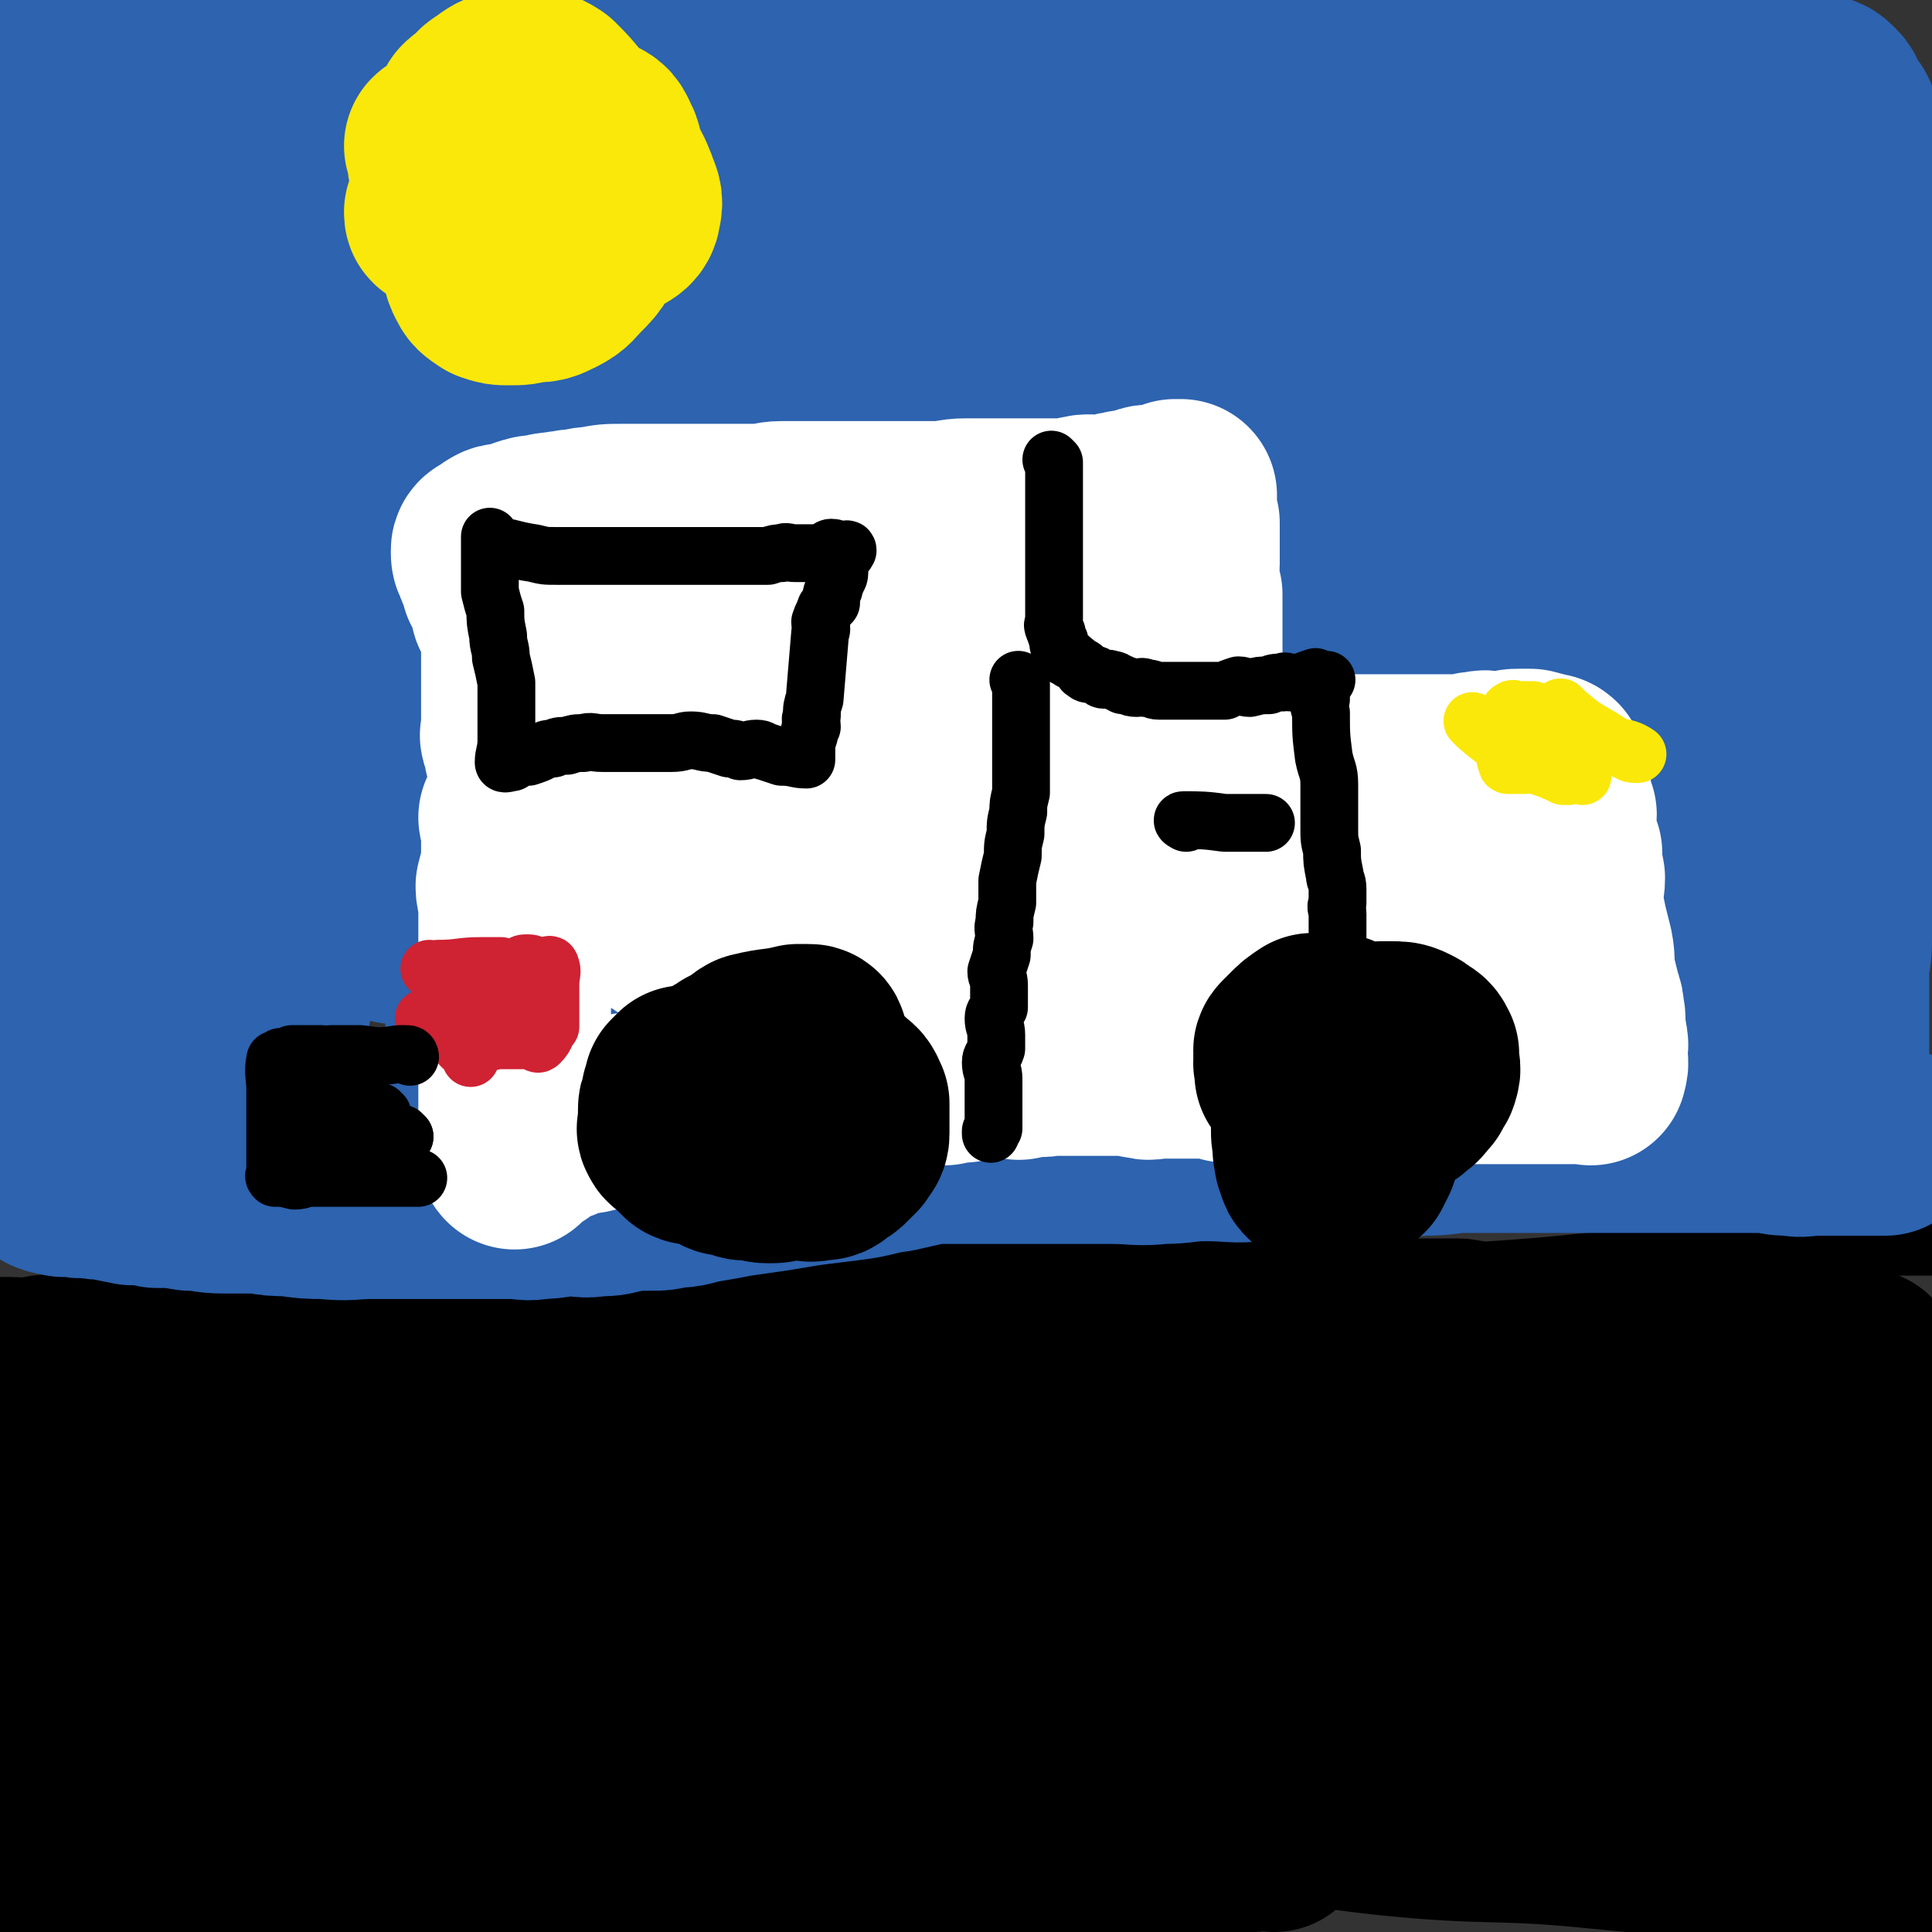
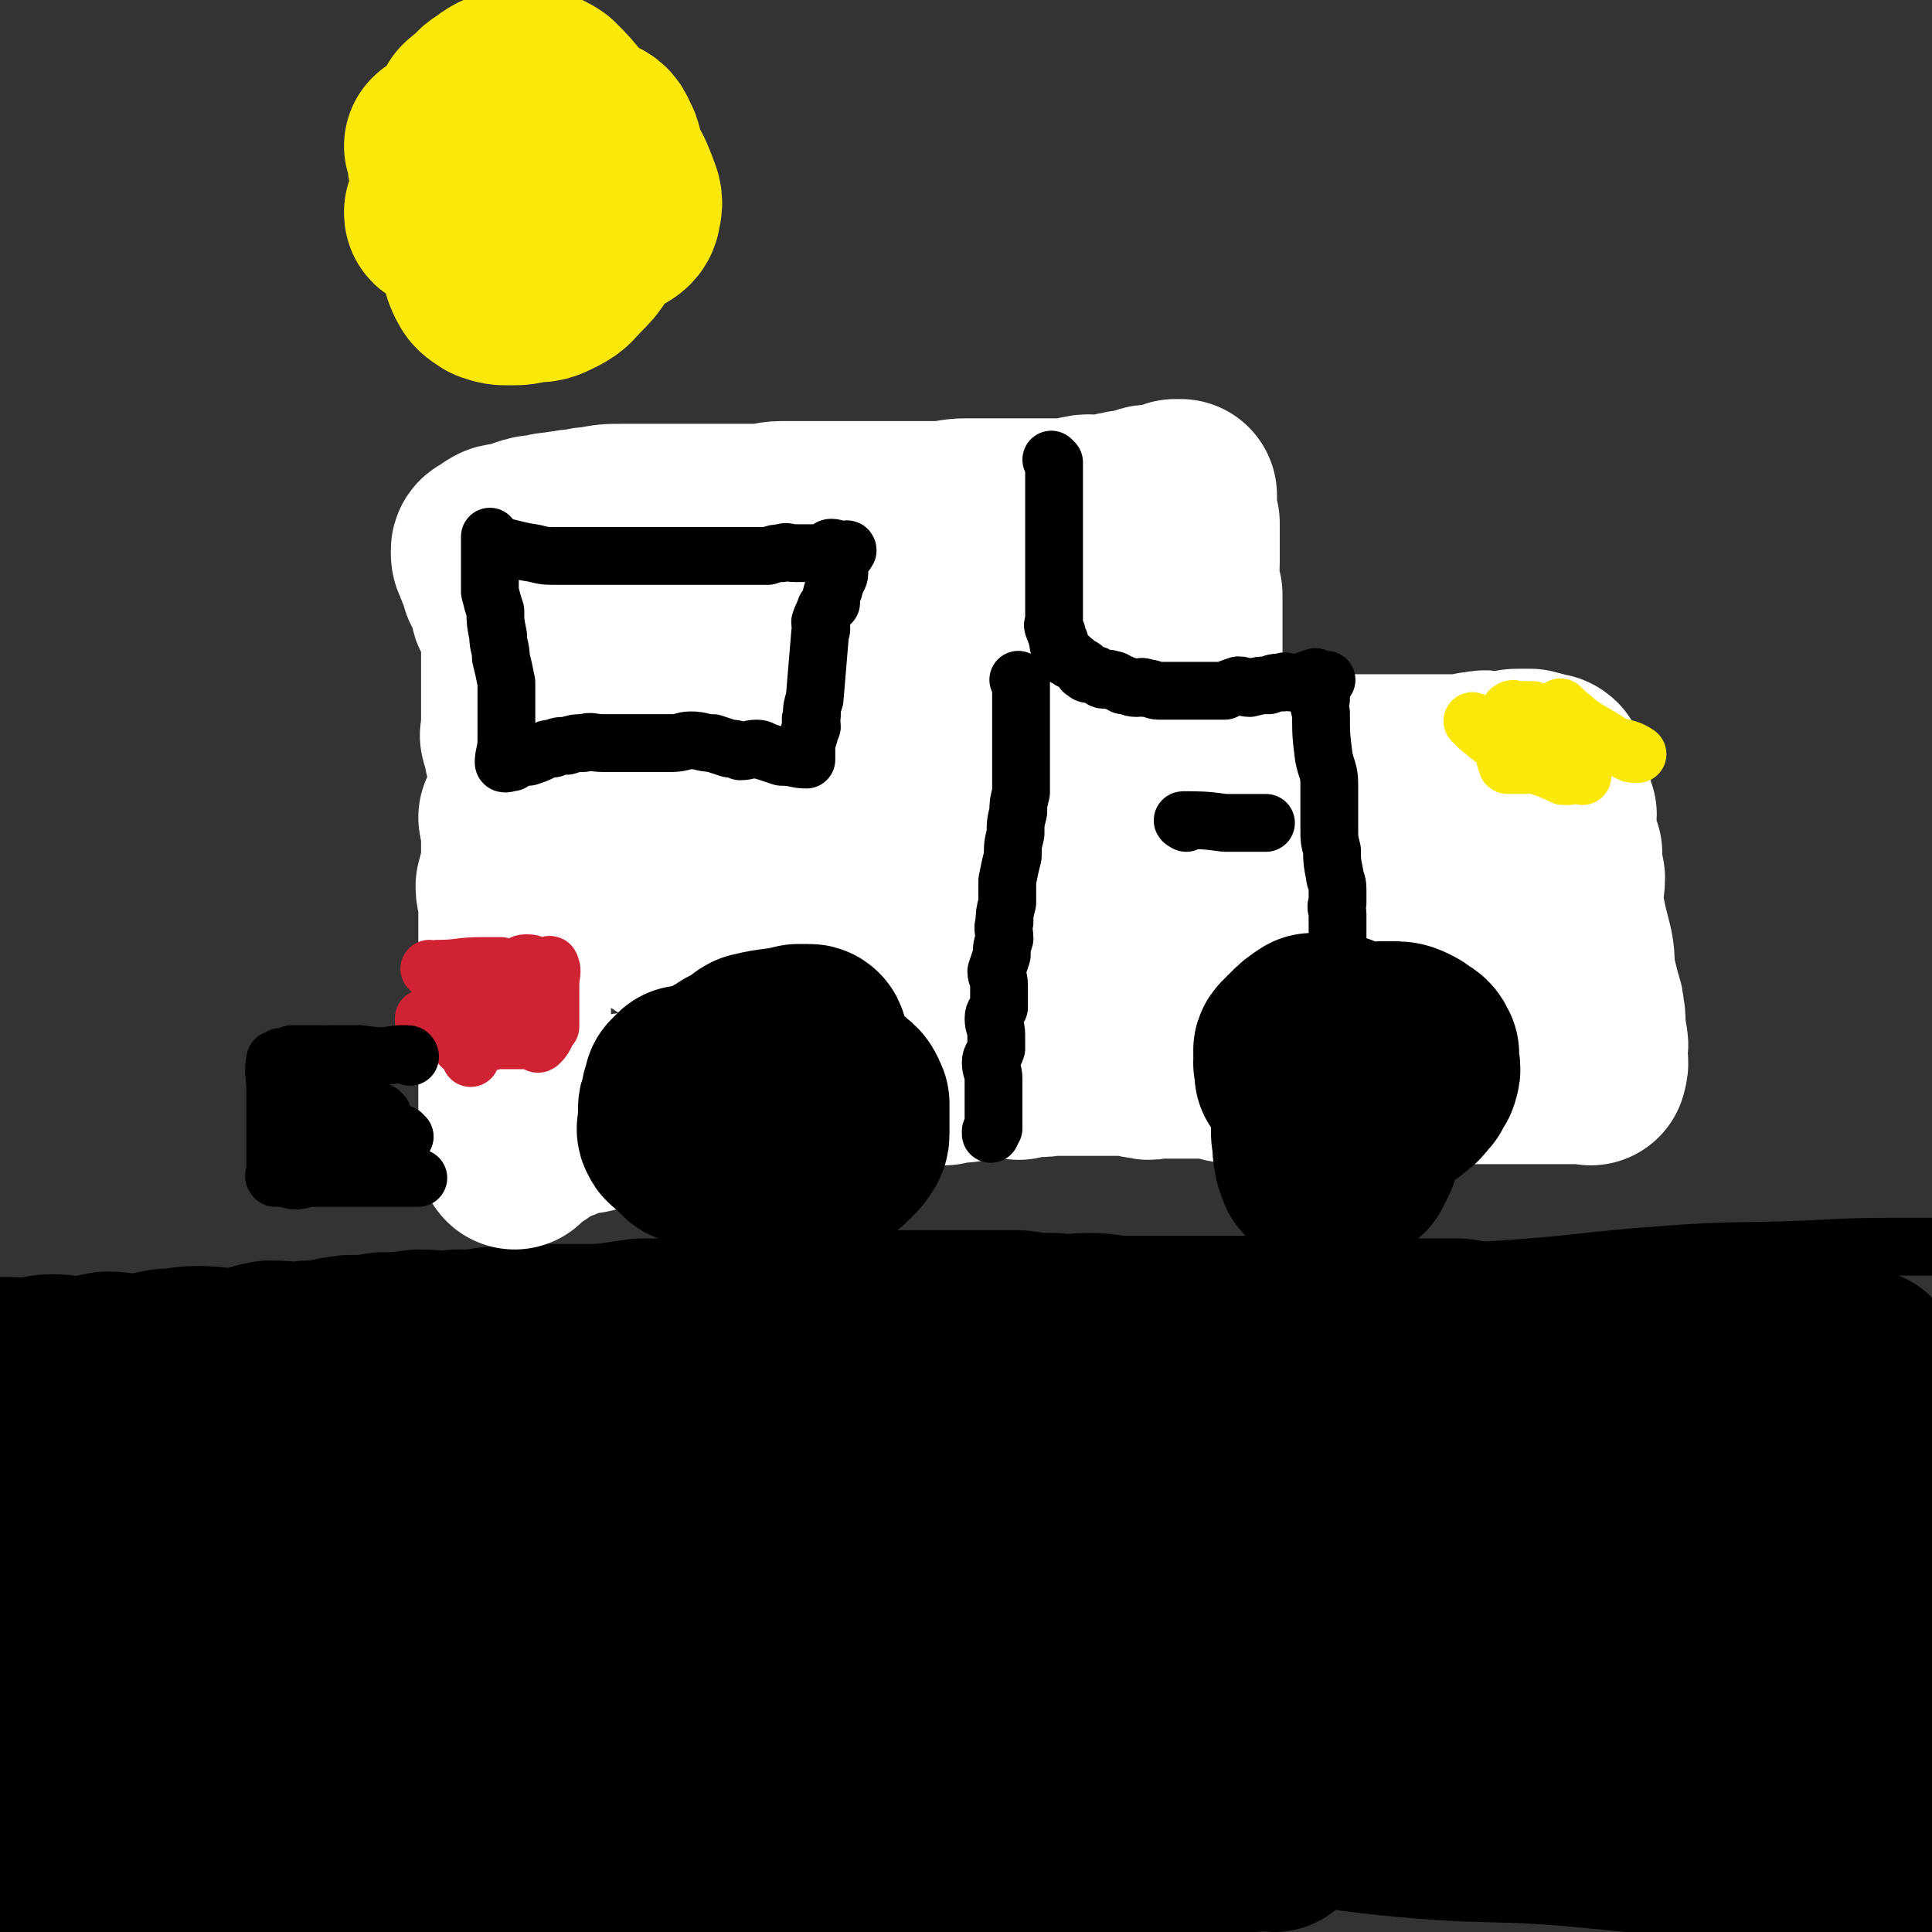
<svg xmlns="http://www.w3.org/2000/svg" viewBox="0 0 702 702" version="1.1">
  <rect x="0" y="0" width="702" height="702" fill="#333333" stroke="none" />
  <g fill="none" stroke="#000000" stroke-width="21" stroke-linecap="round" stroke-linejoin="round">
    <path d="M9,499c0,0 -1,-1 -1,-1 1,0 2,0 4,0 13,2 13,3 25,4 11,1 11,0 21,0 23,0 23,1 46,0 23,-1 23,-1 46,-3 31,-3 31,-3 62,-6 33,-3 33,-3 67,-7 35,-4 34,-4 69,-8 33,-4 33,-3 66,-6 38,-4 38,-4 77,-7 29,-2 29,-2 58,-4 28,-2 27,-3 55,-5 26,-2 26,-1 52,-2 19,-1 19,-1 39,-1 21,0 21,0 42,0 16,1 16,0 33,1 14,1 14,2 28,4 14,2 14,1 28,3 22,2 30,3 43,4 " />
  </g>
  <g fill="none" stroke="#000000" stroke-width="70" stroke-linecap="round" stroke-linejoin="round">
    <path d="M26,521c0,0 0,-1 -1,-1 0,-1 0,-1 0,-1 0,0 0,0 0,0 2,-1 2,-2 4,-4 3,-1 3,-1 6,-1 3,-1 3,-1 6,-1 4,0 4,0 7,0 6,0 6,0 11,0 5,0 5,0 11,0 7,0 7,0 14,0 9,0 9,0 17,0 9,1 9,1 17,1 10,1 10,0 20,0 12,0 12,0 24,0 9,0 9,0 19,0 11,0 11,0 22,0 12,0 12,0 24,0 12,0 12,0 23,0 11,0 11,0 22,0 15,0 15,0 29,0 13,0 13,0 26,0 12,0 12,0 24,0 14,0 14,0 28,0 13,0 13,0 26,0 13,0 13,0 25,0 10,0 10,0 20,0 10,0 10,0 20,0 9,0 9,0 18,0 9,0 9,0 18,0 8,0 8,0 17,0 7,0 7,0 13,0 9,0 9,0 17,0 6,0 6,0 12,0 7,0 7,0 14,0 6,0 6,0 11,0 7,0 7,0 13,0 6,0 6,0 13,0 5,0 5,0 11,0 5,0 5,0 10,0 4,0 4,0 8,0 4,0 5,0 9,0 2,0 2,1 5,1 3,1 3,1 7,1 2,1 2,1 4,2 3,0 3,-1 7,-1 1,0 2,0 3,0 2,1 2,1 4,1 1,1 2,0 3,0 1,0 1,0 1,0 1,0 2,0 2,0 -3,0 -5,0 -10,-1 -4,0 -4,0 -9,-1 -7,0 -7,0 -15,-1 -14,-1 -13,-1 -27,-2 -25,-1 -25,-1 -49,-2 -23,-1 -23,-2 -46,-2 -22,0 -22,0 -43,0 -25,0 -25,0 -50,-1 -15,0 -15,0 -30,0 -12,0 -12,0 -24,0 -10,0 -10,1 -19,1 -4,1 -4,1 -8,1 -1,0 -3,0 -3,0 0,1 1,1 3,1 11,1 11,1 23,1 20,1 20,1 40,1 26,1 26,0 52,0 24,0 24,0 47,0 21,0 21,0 42,0 19,0 19,0 39,0 12,0 12,1 25,0 10,0 10,0 19,-1 8,-1 8,-1 15,-1 4,0 5,0 8,-1 0,0 1,-1 0,-1 -5,-2 -5,-2 -10,-3 -6,-2 -6,-2 -12,-2 -6,-1 -6,0 -13,-1 -10,-1 -10,-2 -20,-3 -19,-2 -19,-2 -38,-4 -25,-1 -25,-1 -50,-1 -25,0 -25,0 -50,0 -30,1 -30,1 -60,3 -26,1 -26,2 -51,4 -22,2 -22,3 -43,5 -19,3 -19,2 -37,6 -12,2 -12,2 -24,6 -6,1 -6,1 -12,4 -3,1 -3,1 -5,2 0,1 1,0 1,0 12,1 12,2 25,3 28,0 28,0 57,-1 39,0 39,0 77,-1 37,-1 37,-2 75,-3 36,0 36,-1 73,-1 32,0 32,0 63,0 17,0 17,-1 33,0 7,1 7,2 14,4 2,0 3,1 2,2 -2,1 -4,0 -9,0 -13,1 -13,1 -26,1 -26,1 -26,1 -52,1 -33,1 -33,0 -67,0 -39,0 -39,-1 -78,0 -44,1 -44,1 -88,4 -44,2 -44,3 -88,6 -41,3 -41,3 -83,6 -38,2 -38,1 -75,3 -24,1 -24,1 -48,3 -20,1 -20,2 -39,3 -11,0 -11,-1 -22,0 -3,0 -8,2 -6,2 3,-1 8,-2 16,-2 33,-1 33,0 65,0 47,1 47,0 94,3 52,2 52,3 104,6 57,4 57,5 114,8 40,2 40,1 81,3 33,1 33,1 66,3 20,0 20,0 40,0 4,0 5,1 7,1 1,0 -1,0 -2,0 -11,0 -11,0 -21,0 -28,0 -28,0 -56,0 -41,0 -41,0 -82,0 -56,0 -56,0 -111,1 -44,1 -44,2 -88,4 -37,2 -37,1 -74,3 -30,1 -30,1 -61,3 -16,1 -16,1 -33,2 -7,0 -7,-1 -15,-1 -2,0 -4,0 -4,0 1,0 3,0 5,0 17,-1 17,-3 35,-4 41,-1 41,-1 82,-1 50,-1 50,-1 101,0 50,2 50,3 100,6 46,4 46,5 92,9 37,3 37,3 74,7 22,2 22,2 43,5 6,1 9,2 12,3 1,1 -1,1 -3,1 -8,2 -8,3 -16,4 -22,2 -23,2 -45,3 -41,1 -41,-1 -81,0 -46,1 -46,1 -93,3 -42,1 -42,2 -84,4 -39,2 -39,2 -77,3 -26,0 -26,0 -52,0 -18,0 -18,0 -36,0 -9,0 -9,0 -18,0 -2,0 -5,-1 -4,-1 5,-2 8,-2 16,-2 23,-2 23,-2 46,-2 32,-1 32,-1 64,0 44,2 44,2 87,7 40,4 39,6 79,12 27,4 27,3 55,8 18,3 18,4 36,7 9,2 9,1 19,3 1,0 2,0 2,1 0,0 -2,-1 -3,-1 -2,0 -2,1 -5,1 -18,1 -18,1 -36,1 -38,0 -38,0 -76,0 -52,0 -52,0 -104,1 -32,1 -32,1 -64,1 -30,1 -30,2 -59,2 -23,1 -23,-1 -45,0 -12,0 -12,1 -23,1 -5,1 -5,0 -10,0 -2,0 -2,0 -4,0 0,0 1,0 1,0 0,0 0,0 1,0 23,0 23,-1 46,0 25,1 25,0 50,3 29,2 29,3 58,7 25,3 25,4 50,8 20,3 20,3 40,6 14,2 14,3 28,5 4,1 4,1 7,1 0,0 1,0 1,0 -2,0 -2,0 -4,0 -12,0 -12,0 -23,0 -20,0 -20,0 -39,0 -27,0 -27,0 -54,0 -25,0 -25,-1 -50,-1 -24,-1 -24,-1 -48,-1 -16,-1 -16,-1 -32,-2 -9,-1 -9,-2 -18,-4 -7,-1 -7,0 -14,-1 -3,-1 -3,-1 -5,-1 -2,-1 -2,-1 -4,-1 0,0 -1,0 0,0 4,-1 4,-1 9,-1 14,-3 14,-3 28,-5 22,-3 22,-2 45,-4 20,-1 20,-2 40,-2 14,-1 14,-1 29,-1 9,0 9,-1 19,-1 4,0 4,0 7,0 1,0 0,0 -1,0 -3,0 -3,0 -7,0 -11,0 -11,-1 -21,-1 -17,-1 -17,0 -34,-1 -24,-2 -24,-2 -47,-4 -23,-2 -23,-1 -46,-4 -17,-2 -17,-3 -35,-5 -11,-2 -11,-2 -22,-4 -7,-1 -7,-1 -15,-2 -2,-1 -2,-2 -4,-2 -2,-1 -4,0 -4,0 0,0 2,-1 4,-1 9,-3 9,-4 18,-6 21,-4 21,-4 42,-7 25,-3 25,-4 49,-6 26,-3 26,-3 52,-4 27,-1 27,-1 54,-1 22,-1 22,0 44,-1 14,0 14,-1 29,-2 8,-1 8,-1 17,-1 1,0 3,0 3,0 0,0 -1,0 -3,0 -3,0 -3,0 -7,0 -19,-1 -19,-1 -37,-2 -28,-2 -28,-3 -55,-5 -28,-2 -28,-2 -55,-4 -24,-2 -24,-2 -48,-4 -21,-1 -21,0 -42,-1 -16,0 -16,-1 -32,-1 -10,0 -10,0 -19,0 -5,0 -5,0 -11,0 0,0 0,0 0,0 10,1 10,1 21,2 32,1 32,1 64,2 40,1 40,0 79,1 48,2 48,2 96,4 46,1 46,1 92,3 44,1 44,2 88,4 36,1 36,1 72,2 29,1 29,1 59,3 16,0 16,1 32,1 9,1 9,0 18,0 2,0 3,1 4,1 0,0 0,0 -1,0 -4,1 -4,2 -8,3 -8,1 -8,2 -17,3 -14,1 -15,1 -30,2 -20,0 -20,-1 -40,-1 -21,0 -21,-1 -43,0 -19,1 -19,1 -38,3 -15,1 -15,1 -29,1 -9,1 -9,1 -17,1 -5,0 -5,1 -9,1 0,0 -1,-1 -1,-1 0,0 1,0 1,0 2,0 2,0 3,0 33,3 33,2 66,6 37,4 36,7 73,11 39,4 39,1 78,5 43,4 43,5 85,10 13,2 18,3 26,4 " />
    <path d="M659,590c0,0 -1,-1 -1,-1 1,-1 2,-1 3,0 5,5 4,6 9,12 4,6 4,6 8,12 6,7 6,7 11,14 3,5 2,5 6,9 3,4 4,3 7,6 2,2 2,2 3,3 1,2 2,4 2,3 -1,0 -2,-3 -4,-5 -3,-3 -4,-2 -7,-5 -3,-4 -2,-5 -6,-9 -3,-3 -3,-2 -6,-5 -4,-3 -4,-3 -7,-6 -5,-5 -5,-5 -9,-10 -3,-3 -2,-3 -5,-6 -2,-3 -3,-3 -6,-6 -2,-2 -2,-2 -4,-5 -1,0 -1,-1 -1,-1 0,0 1,0 1,0 0,1 -1,1 -1,1 0,6 0,6 0,12 0,4 0,4 0,9 0,4 0,4 0,9 1,4 2,4 2,8 0,2 0,2 -1,4 0,1 1,2 0,2 -1,1 -3,1 -5,-1 -5,-4 -5,-5 -9,-10 -6,-8 -6,-7 -11,-16 -5,-8 -4,-9 -8,-18 -4,-8 -4,-8 -7,-16 -4,-9 -3,-9 -7,-18 -1,-5 -2,-5 -3,-11 -1,-3 0,-4 0,-6 1,0 0,1 0,2 4,5 5,4 8,9 4,8 4,8 7,17 3,11 2,12 6,23 4,11 5,11 9,22 4,9 4,10 8,19 4,6 4,6 7,12 3,4 4,4 7,8 1,1 1,1 2,1 0,1 -1,0 -1,0 1,0 1,1 2,0 2,-4 2,-4 3,-9 2,-6 2,-6 3,-13 1,-10 1,-10 2,-20 1,-11 1,-11 2,-22 1,-13 0,-13 1,-26 1,-12 1,-12 2,-25 1,-11 0,-11 2,-22 1,-5 2,-5 3,-11 1,-3 -1,-3 -1,-5 1,-2 1,-3 2,-3 1,1 0,2 1,4 2,9 3,8 4,17 2,11 2,11 3,22 1,11 1,11 2,23 1,10 1,10 2,19 1,8 1,8 2,15 1,9 0,9 1,18 0,4 0,4 0,9 1,3 0,3 0,6 0,0 0,1 0,1 0,0 0,-1 0,-1 0,-4 0,-4 0,-7 0,-5 1,-5 0,-10 0,-6 0,-6 -1,-12 0,-5 0,-5 -1,-10 0,-5 -1,-5 -2,-10 -1,-6 0,-6 -1,-12 0,-4 -1,-4 -2,-8 0,-5 0,-5 -1,-9 0,-4 -1,-3 -2,-7 -1,-3 0,-3 -1,-7 0,-2 0,-2 -1,-4 -1,-8 -1,-8 -2,-16 0,-1 -1,-1 -1,-2 -1,-2 -1,-2 -1,-3 0,-2 0,-2 -1,-4 0,0 0,0 0,-1 0,-1 0,-1 0,-2 1,-1 1,-1 1,-2 0,0 0,0 -1,-1 0,0 0,0 -1,-1 0,0 0,0 -1,-1 0,-1 0,-1 -1,-2 -1,-1 -2,0 -3,-1 -1,0 -1,-1 -2,-2 -2,-1 -2,0 -4,-1 -3,0 -3,0 -6,-1 -2,0 -2,-1 -5,-2 -2,0 -2,0 -4,0 -3,0 -3,0 -6,0 -4,0 -4,0 -8,0 -5,0 -5,0 -9,0 -5,0 -5,0 -11,0 -5,0 -5,0 -9,0 -5,0 -5,1 -9,0 -5,0 -5,0 -10,-1 -5,0 -5,1 -11,0 -5,0 -5,0 -10,-1 -6,0 -6,0 -12,-1 -5,0 -5,0 -11,-1 -6,-1 -6,-1 -12,-2 -6,0 -6,0 -11,0 -7,0 -7,0 -13,0 -6,0 -6,0 -12,0 -7,0 -7,1 -14,0 -5,0 -5,0 -11,-1 -6,0 -6,0 -12,0 -6,0 -6,0 -12,0 -7,0 -7,0 -13,0 -6,0 -6,0 -12,0 -5,0 -5,0 -11,0 -7,0 -7,-1 -13,-1 -7,0 -7,1 -13,0 -6,0 -6,0 -13,-1 -6,0 -6,0 -12,0 -6,0 -6,0 -13,0 -7,0 -7,0 -13,0 -8,0 -8,0 -15,0 -6,0 -6,0 -12,0 -8,0 -8,0 -16,0 -7,0 -7,0 -15,0 -6,1 -6,1 -12,1 -7,1 -7,1 -14,1 -7,1 -7,1 -15,1 -7,1 -7,1 -14,2 -6,0 -6,0 -12,0 -8,0 -8,0 -16,0 -6,1 -6,1 -12,1 -7,1 -6,1 -13,1 -7,1 -7,0 -14,0 -7,1 -7,1 -13,1 -6,1 -6,1 -12,1 -8,1 -8,2 -15,2 -7,1 -7,0 -14,0 -6,1 -6,2 -12,3 -7,0 -7,-1 -14,-1 -6,0 -6,1 -12,1 -5,1 -5,1 -11,2 -5,0 -5,-1 -10,-1 -5,1 -5,1 -10,2 -5,0 -5,-1 -10,-1 -4,0 -4,1 -8,1 -4,1 -4,0 -7,0 -4,0 -4,0 -8,0 -5,1 -4,1 -9,1 -5,1 -5,1 -10,1 -6,1 -6,1 -12,1 -7,1 -7,2 -14,3 -10,1 -11,0 -21,2 -22,4 -22,6 -45,10 -18,4 -18,2 -36,6 -23,5 -31,8 -46,12 " />
  </g>
  <g fill="none" stroke="#2D63AF" stroke-width="70" stroke-linecap="round" stroke-linejoin="round">
-     <path d="M49,380c0,0 -1,-1 -1,-1 0,0 1,1 1,1 0,8 0,8 0,15 0,2 0,2 0,3 0,1 0,1 0,2 0,0 0,1 0,1 -1,0 -1,0 -2,-1 -3,0 -3,0 -5,0 -1,0 -1,0 -3,0 -1,0 -3,0 -3,0 1,2 2,3 5,6 1,0 1,0 2,0 2,1 2,1 3,1 2,1 2,0 3,0 2,0 2,0 3,0 2,0 2,0 4,0 3,0 3,0 6,0 4,0 4,0 9,0 5,0 5,0 11,0 6,0 6,0 12,0 6,1 6,2 12,3 9,1 9,0 18,1 8,0 8,0 15,0 11,1 11,1 22,2 9,0 9,0 19,0 10,1 10,1 20,2 12,0 12,1 24,1 11,0 11,-1 22,-1 10,1 10,1 20,1 9,1 9,0 17,0 10,0 10,0 19,0 9,1 9,1 18,2 8,0 8,-1 17,-1 8,0 8,0 16,0 9,0 9,0 17,0 8,0 8,0 16,0 9,0 9,0 18,0 9,0 9,1 18,0 8,0 8,-1 16,-1 10,0 10,1 19,0 7,0 7,0 14,-1 8,0 8,0 17,-1 8,0 8,0 15,0 7,0 7,1 13,0 6,0 6,0 13,-1 7,0 7,0 14,0 6,0 6,0 11,0 6,0 6,0 11,0 6,0 6,0 13,0 6,0 6,0 12,0 6,0 6,0 12,0 4,0 4,0 9,0 6,0 6,0 12,0 4,0 4,0 9,0 6,0 6,0 11,0 4,1 4,1 8,1 4,1 4,0 9,0 2,0 2,0 5,0 3,0 3,0 6,0 1,0 1,0 3,0 3,0 3,0 5,0 2,0 2,0 3,0 1,0 1,0 2,0 0,0 1,0 1,0 -3,0 -4,0 -8,-1 -2,-1 -2,-1 -3,-2 -2,-1 -2,-1 -3,-3 -1,-2 -1,-2 -2,-4 0,-1 -1,-1 -2,-3 0,-1 -1,-1 -1,-2 0,-1 0,-1 0,-3 1,-2 0,-2 0,-3 0,-1 0,-1 0,-2 0,-2 0,-2 0,-4 0,-3 0,-3 0,-6 0,-3 0,-3 0,-7 0,-3 0,-3 0,-6 0,-5 0,-5 0,-10 0,-3 0,-3 0,-7 1,-6 1,-6 1,-12 1,-5 0,-5 0,-11 1,-6 2,-6 2,-12 0,-6 0,-6 -1,-11 0,-8 0,-8 0,-15 0,-5 0,-5 0,-11 0,-6 0,-6 0,-11 0,-6 0,-6 0,-12 0,-7 0,-7 0,-13 0,-6 0,-6 0,-11 0,-7 0,-7 0,-14 0,-7 0,-7 0,-13 1,-6 1,-6 1,-12 1,-7 0,-7 0,-14 0,-6 0,-6 0,-12 0,-6 0,-6 0,-12 0,-5 0,-5 0,-11 1,-5 2,-5 2,-10 0,-6 -1,-6 -1,-11 1,-5 2,-5 2,-10 0,-5 0,-5 -1,-9 0,-4 0,-4 0,-9 0,-4 0,-4 0,-8 0,-4 0,-4 0,-8 0,-3 0,-3 0,-7 0,-3 0,-3 0,-6 0,-4 0,-4 0,-8 0,0 0,0 0,0 0,-3 1,-3 0,-6 0,-2 0,-3 -1,-5 0,-2 0,-2 -1,-4 -1,-1 -1,-1 -2,-3 -2,-2 -1,-3 -3,-5 -2,-2 -2,-2 -5,-2 -2,-1 -2,0 -4,0 -5,0 -5,1 -9,0 -4,-1 -4,-2 -8,-2 -5,-1 -5,-1 -11,-1 -6,-1 -6,1 -12,0 -9,-1 -9,-2 -17,-4 -10,-1 -10,-2 -19,-3 -13,-1 -13,0 -25,-1 -15,-2 -15,-2 -29,-4 -22,-2 -22,-3 -43,-5 -19,-2 -19,-2 -38,-3 -17,-2 -17,-1 -35,-2 -21,-2 -21,-2 -41,-4 -19,-1 -19,-1 -37,-1 -20,-1 -20,0 -40,0 -19,0 -19,0 -38,0 -16,0 -16,1 -33,1 -12,1 -12,0 -24,0 -11,0 -11,0 -23,0 -7,0 -7,0 -14,0 -8,0 -8,0 -16,0 -8,0 -8,0 -15,0 -6,0 -6,0 -12,0 -7,0 -7,0 -14,0 -6,0 -6,0 -13,1 -8,1 -8,1 -15,2 -6,1 -6,1 -11,1 -6,1 -6,1 -11,2 -5,1 -5,1 -10,2 -4,1 -4,2 -8,3 -3,1 -4,0 -7,1 -3,1 -3,2 -5,5 -2,1 -2,2 -3,4 -2,2 -3,2 -5,4 -1,2 -1,3 -3,5 -1,1 -2,1 -3,2 -1,3 0,3 0,6 0,2 -1,2 -1,5 0,4 0,4 0,8 0,4 0,4 0,8 0,6 0,6 0,11 0,7 0,7 0,14 0,6 0,6 0,12 0,8 0,8 1,16 1,8 1,8 2,16 1,8 1,8 2,16 1,10 1,10 2,21 2,10 2,9 4,19 1,10 1,10 2,19 2,9 3,9 4,18 1,9 0,9 0,17 1,8 2,8 2,16 1,8 1,8 1,15 1,8 1,8 1,15 0,6 0,6 0,12 0,7 0,7 0,14 0,6 0,6 0,11 0,4 0,4 0,8 0,4 0,4 0,8 0,4 0,4 0,9 0,4 0,4 0,7 0,3 0,3 0,7 0,2 0,2 0,5 0,3 0,3 0,5 0,3 0,3 0,6 0,2 0,2 0,5 0,4 -1,4 -1,7 -1,3 -1,3 -1,5 -1,3 0,4 0,6 -1,3 -2,3 -3,5 0,3 0,3 0,5 0,2 0,2 0,3 -1,2 -1,1 -2,3 0,1 0,1 0,2 -1,1 -1,1 -1,3 0,1 0,1 -1,2 0,0 0,0 -1,1 0,0 0,1 1,1 2,1 2,0 4,1 2,0 2,0 4,0 3,1 3,0 5,0 3,1 3,1 6,1 5,1 5,1 10,2 5,0 5,0 9,1 6,0 6,0 12,1 6,0 6,1 12,1 7,0 7,0 13,0 6,1 6,1 11,1 7,1 7,1 13,1 9,1 9,0 17,0 7,0 7,0 13,0 8,0 8,0 15,0 6,0 6,0 12,0 6,0 6,0 11,0 5,0 5,1 10,0 6,0 6,-1 11,-1 5,0 5,1 10,0 4,0 4,0 8,-1 5,-1 5,-1 11,-1 4,0 4,0 8,-1 6,0 6,-1 12,-2 6,-1 6,-1 11,-2 7,-1 7,-1 14,-2 6,-1 6,-1 12,-2 8,-1 8,-1 16,-2 8,-1 8,-2 16,-3 9,-2 9,-2 17,-4 10,-3 10,-3 19,-6 9,-3 9,-2 18,-5 10,-3 10,-3 20,-6 12,-3 13,-2 25,-5 11,-3 11,-3 21,-7 10,-4 10,-4 19,-9 8,-3 9,-3 16,-7 5,-3 6,-3 10,-7 3,-2 3,-2 5,-6 2,-3 2,-3 3,-7 1,-4 0,-4 0,-7 -2,-5 -1,-6 -4,-10 -4,-6 -4,-6 -10,-10 -12,-9 -12,-8 -25,-16 -21,-11 -20,-12 -42,-21 -24,-10 -25,-9 -50,-18 -32,-10 -32,-10 -64,-19 -28,-7 -28,-8 -56,-12 -27,-4 -27,-3 -55,-5 -25,-2 -25,-4 -49,-4 -21,-1 -21,0 -41,1 -19,1 -19,1 -38,4 -11,1 -11,1 -22,5 -7,1 -7,2 -13,5 -2,0 -4,0 -3,2 0,2 1,4 4,5 12,6 12,7 26,10 30,5 31,4 61,6 39,3 39,2 77,3 47,1 47,1 95,1 50,0 50,-1 101,-1 41,0 41,0 82,0 34,-1 34,-1 67,-2 20,0 20,0 39,-2 6,0 8,-1 11,-2 1,0 -1,1 -2,1 -6,0 -6,0 -13,0 -14,0 -14,0 -28,0 -38,0 -38,-1 -76,0 -39,1 -39,0 -79,2 -33,2 -33,2 -66,4 -33,3 -33,3 -66,7 -23,3 -23,3 -46,7 -16,4 -16,4 -32,9 -8,2 -9,1 -16,5 -2,1 -1,2 -3,5 0,0 -2,1 -1,1 8,3 9,5 18,6 36,3 37,2 73,2 43,0 43,0 87,-2 50,-3 51,-2 101,-8 47,-6 47,-7 94,-15 32,-6 32,-6 64,-12 17,-4 17,-4 34,-7 3,-1 5,-2 6,-2 1,0 -1,1 -2,1 -5,1 -5,0 -11,1 -18,2 -18,2 -37,5 -37,5 -37,4 -75,9 -44,6 -44,6 -89,13 -36,5 -36,6 -71,11 -36,5 -36,4 -73,8 -31,4 -31,5 -63,9 -20,2 -21,1 -41,3 -12,2 -12,1 -24,3 -7,1 -7,1 -14,2 -2,0 -3,0 -5,1 0,0 1,-1 1,0 4,1 4,3 9,4 27,4 28,4 56,6 34,3 34,3 69,5 34,3 34,3 69,4 33,2 33,2 65,2 24,0 24,0 48,-1 17,0 17,0 34,0 9,0 9,0 18,0 3,0 3,0 7,0 0,0 2,0 1,0 -4,0 -5,0 -9,0 -8,0 -8,0 -16,0 -12,0 -12,0 -24,0 -25,0 -25,0 -50,0 -26,1 -26,1 -52,2 -27,1 -27,1 -55,3 -25,3 -25,3 -51,6 -19,2 -19,3 -39,5 -11,1 -11,1 -23,2 -7,1 -7,1 -13,2 -2,0 -2,0 -3,-1 0,0 1,0 1,0 24,1 24,2 47,2 32,1 32,0 64,0 38,1 38,0 77,0 36,0 36,0 72,0 26,0 26,0 51,0 21,0 21,0 41,0 13,0 13,0 25,0 5,0 5,0 11,0 1,0 1,1 2,0 1,0 0,-1 1,-2 1,-2 1,-2 2,-4 2,-3 3,-2 5,-4 3,-3 2,-4 6,-7 6,-4 6,-4 12,-7 9,-5 10,-5 19,-9 7,-4 7,-5 14,-8 6,-3 6,-2 13,-5 3,-2 3,-3 7,-4 3,-2 3,-1 6,-2 0,0 0,0 1,0 0,-1 0,-1 0,-2 1,0 1,0 0,-1 0,-1 0,-2 -1,-3 -2,-3 -3,-4 -6,-6 -3,-2 -4,-2 -7,-3 -6,-2 -6,-2 -12,-3 -6,-1 -6,-1 -13,-1 -7,0 -8,0 -15,1 -6,1 -6,2 -12,3 -5,2 -5,1 -9,4 -6,3 -6,4 -11,9 -4,4 -4,4 -7,8 -2,4 -1,4 -2,8 0,4 0,4 1,8 0,4 0,4 1,7 1,3 1,3 4,6 5,6 5,6 11,10 9,4 9,4 19,7 10,2 11,1 21,2 10,0 10,1 20,-1 6,-1 6,-2 11,-5 3,-1 3,-2 5,-4 2,-3 2,-3 3,-6 1,-3 1,-3 1,-7 1,-5 1,-5 0,-10 -2,-7 -3,-7 -6,-12 -3,-6 -3,-6 -7,-11 -3,-5 -2,-6 -6,-10 -7,-6 -7,-5 -15,-9 -6,-4 -7,-5 -14,-7 -6,-2 -6,-2 -12,-3 -9,0 -9,-1 -18,1 -8,1 -9,2 -17,6 -7,5 -6,7 -12,13 -6,5 -7,4 -12,10 -5,5 -5,6 -10,11 -3,4 -3,3 -5,7 -2,2 -2,2 -3,5 0,1 1,1 1,2 0,0 0,0 1,0 8,-5 9,-5 17,-10 10,-7 10,-7 19,-14 13,-11 14,-10 26,-23 11,-10 12,-10 20,-23 8,-12 7,-13 12,-27 5,-14 6,-14 8,-29 3,-14 2,-14 2,-28 0,-12 2,-13 -1,-24 -2,-12 -3,-12 -9,-23 -4,-8 -5,-8 -11,-15 -7,-9 -7,-10 -16,-16 -11,-8 -12,-7 -25,-14 -12,-6 -12,-8 -25,-12 -10,-3 -11,-2 -22,-1 -19,1 -20,0 -38,6 -23,8 -22,9 -43,21 -23,12 -23,12 -44,27 -23,16 -24,15 -44,34 -19,18 -18,19 -35,39 -14,17 -16,16 -28,33 -10,14 -10,15 -16,31 -4,9 -3,10 -4,20 0,6 -1,7 1,13 2,6 2,8 6,11 7,5 9,5 18,6 15,4 15,5 30,4 29,0 30,0 59,-5 37,-8 37,-9 74,-21 36,-11 37,-10 71,-27 33,-16 33,-17 64,-38 26,-18 26,-19 49,-40 16,-14 17,-14 28,-31 6,-9 6,-10 8,-20 1,-8 1,-8 -1,-16 -1,-5 -1,-6 -6,-9 -10,-6 -11,-6 -23,-9 -22,-5 -22,-5 -44,-7 -31,-2 -31,-3 -62,-1 -29,2 -29,3 -58,9 -26,6 -26,5 -51,14 -21,8 -21,10 -40,21 -16,9 -16,9 -30,20 -15,12 -16,11 -28,26 -9,10 -8,12 -14,25 -4,10 -4,11 -5,22 -1,10 -2,11 1,19 4,10 4,12 12,19 9,8 10,8 21,11 17,4 17,4 34,3 26,-1 27,-1 52,-7 27,-7 27,-8 52,-20 24,-11 24,-12 46,-28 23,-16 23,-16 44,-35 12,-11 12,-12 22,-25 6,-8 6,-9 10,-18 2,-6 3,-6 3,-13 0,-2 -1,-3 -3,-4 -5,-3 -5,-3 -11,-3 -12,0 -12,1 -24,4 -24,5 -24,4 -47,13 -24,8 -24,9 -47,20 -21,9 -23,7 -42,19 -15,10 -14,12 -27,24 -10,9 -12,8 -21,18 -5,5 -5,6 -7,12 0,1 1,1 2,3 1,1 0,1 1,2 9,4 9,5 19,6 21,1 21,1 42,-2 23,-3 23,-3 45,-9 22,-6 21,-7 43,-15 14,-5 15,-4 29,-11 10,-5 10,-6 17,-13 3,-3 3,-4 4,-7 1,-1 0,0 -1,0 -2,-2 -1,-3 -3,-4 -8,-3 -8,-3 -16,-4 -17,-1 -17,-1 -33,1 -31,4 -31,5 -61,11 -29,6 -29,7 -57,14 -22,6 -23,5 -45,12 -14,4 -14,4 -27,10 -8,3 -8,3 -15,7 -3,2 -3,3 -5,5 0,0 1,-1 1,-1 0,-1 0,0 1,0 13,0 13,0 27,0 21,0 21,0 41,-2 23,-2 23,-2 46,-4 20,-2 20,-2 40,-4 11,-2 11,-3 21,-4 6,-1 6,0 12,0 1,0 4,0 3,0 -2,0 -4,0 -9,0 -13,0 -13,-1 -25,0 -26,1 -26,3 -52,5 -25,2 -25,2 -51,3 -20,1 -20,2 -41,2 -11,0 -11,0 -23,-2 -5,-1 -6,-1 -9,-3 -1,-1 0,-2 0,-3 1,-2 0,-2 1,-4 4,-6 3,-7 8,-10 16,-12 16,-13 35,-22 23,-11 24,-8 49,-17 27,-10 27,-11 55,-21 26,-9 26,-8 53,-16 23,-7 23,-6 45,-13 13,-5 13,-5 26,-11 7,-4 6,-4 13,-8 3,-1 4,-1 6,-3 1,0 1,-1 1,-2 1,-1 1,-1 1,-2 1,-1 0,-1 0,-3 0,-3 0,-3 0,-6 0,-2 0,-2 0,-5 0,-2 0,-3 0,-5 1,-3 1,-3 2,-5 1,-4 1,-3 3,-7 2,-5 2,-5 5,-9 2,-4 3,-4 5,-8 2,-3 1,-4 3,-7 2,-3 2,-2 4,-5 2,-3 1,-3 3,-5 1,-2 2,-1 3,-3 1,0 0,-1 1,-2 0,0 1,0 1,-1 0,0 -1,1 -2,1 -8,1 -8,2 -16,2 -11,1 -12,1 -23,1 -16,2 -16,2 -32,4 -24,2 -24,2 -49,4 -24,3 -24,3 -49,7 -25,3 -25,4 -51,8 -24,3 -24,2 -48,7 -22,5 -21,7 -43,14 -16,5 -16,5 -31,11 -13,6 -13,6 -26,12 -12,5 -12,4 -23,10 -9,6 -8,7 -17,13 -10,7 -10,6 -20,13 -9,6 -9,6 -17,13 -7,5 -6,6 -13,12 -5,4 -6,4 -11,8 -2,3 -5,5 -4,6 1,2 5,0 10,-1 25,-4 25,-3 50,-8 34,-8 34,-10 68,-18 31,-8 31,-6 62,-14 33,-8 33,-10 66,-19 26,-6 27,-5 53,-11 19,-4 19,-5 38,-10 10,-2 10,-2 20,-5 7,-1 10,-2 14,-3 1,0 -1,1 -3,1 -1,0 -1,-1 -3,0 -14,4 -14,5 -28,9 -27,8 -27,7 -54,15 -35,11 -35,11 -70,22 -39,12 -39,12 -79,25 -36,11 -36,11 -72,23 -31,12 -31,13 -62,25 -26,9 -27,7 -53,17 -12,4 -12,5 -24,10 -8,3 -8,4 -15,6 -2,0 -2,-1 -4,-1 0,0 1,0 1,0 18,-4 18,-4 36,-8 30,-7 30,-7 60,-14 34,-8 34,-9 68,-17 34,-8 34,-9 68,-16 28,-6 28,-5 56,-11 16,-3 16,-3 32,-6 10,-2 10,-1 19,-2 2,0 2,0 4,0 0,0 0,0 0,0 -1,2 -1,2 -2,3 -6,5 -6,6 -13,9 -15,9 -16,8 -32,15 -25,11 -24,11 -49,21 -25,11 -25,10 -51,20 -26,11 -26,11 -52,21 -24,10 -24,10 -47,19 -20,9 -20,9 -40,18 -13,5 -13,5 -26,11 -8,3 -8,3 -17,7 -3,1 -3,1 -6,2 0,0 -1,1 -1,1 0,0 1,0 1,0 1,-4 0,-4 1,-8 1,-3 1,-3 2,-6 1,-2 1,-3 3,-5 0,0 1,0 1,0 1,-1 1,-1 1,0 1,2 0,2 1,5 0,4 1,4 1,7 1,4 1,4 1,8 1,4 0,4 1,9 0,3 1,3 1,6 1,3 1,3 2,6 1,2 1,2 1,4 0,1 0,1 0,1 1,-1 1,-2 2,-4 3,-3 3,-3 5,-6 3,-6 3,-6 5,-12 3,-9 2,-9 5,-18 3,-8 3,-8 6,-15 1,-4 1,-4 2,-8 0,-2 1,-3 1,-3 0,0 0,2 0,3 -1,9 0,9 -1,18 -2,12 -2,12 -4,23 -1,9 -1,9 -3,17 0,5 -1,5 -2,9 0,2 0,2 0,4 0,0 0,1 0,1 0,0 0,-1 0,-1 -1,-2 -1,-2 -2,-4 -3,-6 -2,-6 -6,-13 -3,-7 -4,-6 -7,-13 -6,-12 -6,-12 -11,-24 -6,-13 -6,-13 -10,-25 -5,-14 -5,-14 -10,-27 -4,-12 -5,-12 -9,-24 -3,-9 -3,-9 -5,-18 -1,-9 -1,-9 -1,-17 -1,-9 0,-9 0,-17 1,-8 0,-8 1,-15 1,-7 1,-7 2,-14 2,-8 2,-8 5,-15 2,-6 2,-6 5,-11 3,-6 4,-6 8,-11 4,-4 4,-4 9,-8 3,-3 3,-3 7,-5 4,-3 4,-3 7,-6 2,-2 2,-3 4,-5 1,-3 1,-3 2,-5 1,-2 1,-2 2,-5 1,-1 0,-1 1,-3 0,-1 1,0 1,-2 1,-1 1,-1 1,-2 0,-2 0,-2 1,-3 3,-2 3,-2 6,-4 4,-3 4,-3 8,-5 7,-2 7,-2 14,-3 12,-2 12,-2 25,-2 17,-1 17,0 34,0 18,1 18,0 37,1 23,2 23,4 46,6 21,2 21,2 41,3 15,0 15,0 31,0 16,0 16,0 33,0 8,0 8,0 16,0 4,0 5,0 9,0 2,0 4,-1 3,-1 -4,-2 -6,-3 -13,-4 -9,-1 -10,0 -19,1 -23,2 -23,0 -45,4 -31,5 -31,5 -62,13 -30,8 -30,9 -59,19 -26,9 -25,11 -51,21 -18,7 -18,7 -36,14 -15,6 -15,6 -31,12 -9,5 -9,4 -17,10 -4,2 -4,3 -7,6 0,1 0,1 0,2 0,0 0,0 0,0 9,0 9,1 17,0 24,-6 25,-6 49,-14 30,-11 29,-12 58,-25 31,-13 32,-12 62,-26 32,-14 32,-15 63,-30 18,-9 18,-9 35,-17 8,-4 8,-4 16,-7 1,0 2,1 2,1 0,0 0,0 -1,0 0,0 0,0 -1,0 -9,3 -9,3 -18,6 -15,4 -15,5 -30,9 -21,5 -21,6 -43,10 -26,6 -27,5 -52,11 -24,7 -24,7 -47,15 -18,7 -18,9 -35,17 -19,9 -19,9 -38,19 -9,5 -9,5 -18,12 -4,3 -4,3 -7,7 -3,2 -3,2 -5,5 -1,1 -1,1 -2,3 0,2 0,2 1,4 0,2 1,2 1,4 1,2 0,3 1,5 1,2 2,1 4,3 2,1 2,2 3,3 1,1 1,1 1,1 2,1 2,1 3,1 1,0 1,-1 1,-1 2,-3 2,-3 2,-6 1,-5 0,-5 0,-9 0,-6 1,-6 0,-12 -2,-7 -2,-7 -5,-15 -3,-9 -4,-9 -7,-18 -3,-8 -3,-8 -6,-17 -3,-10 -3,-10 -6,-19 -3,-9 -3,-9 -6,-18 -4,-13 -4,-13 -7,-26 -2,-8 -1,-8 -3,-17 -1,-6 -1,-7 -1,-13 -1,-1 0,-3 0,-2 1,1 0,2 1,5 0,3 0,3 1,6 1,2 2,2 2,3 1,2 0,2 1,4 1,3 1,2 2,5 2,3 2,3 3,6 1,5 0,5 1,10 2,5 2,5 4,11 2,8 1,8 3,16 1,8 0,8 1,15 2,8 2,8 5,15 2,5 2,5 4,10 1,3 1,4 2,7 0,2 1,2 1,4 1,1 1,1 1,2 " />
-   </g>
+     </g>
  <g fill="none" stroke="#FAE80B" stroke-width="70" stroke-linecap="round" stroke-linejoin="round">
    <path d="M169,68c0,0 0,-1 -1,-1 -2,2 -2,3 -4,6 -1,1 -1,1 -2,2 0,1 -1,1 -2,2 0,1 0,1 1,1 2,2 2,2 5,2 4,2 4,2 8,2 4,1 4,1 9,1 7,0 7,0 15,0 7,0 7,0 15,0 5,-1 6,-1 11,-3 2,-1 3,-2 3,-4 1,-3 0,-4 -1,-7 -2,-5 -2,-5 -5,-9 -1,-2 -2,-2 -3,-4 -6,-7 -5,-7 -11,-14 -4,-5 -4,-5 -8,-9 -3,-2 -4,-2 -8,-2 -2,-1 -3,-1 -5,0 -4,1 -4,1 -8,4 -2,1 -2,2 -4,4 -2,1 -2,1 -3,2 -1,2 -1,2 -2,5 0,2 0,2 0,5 0,3 -1,3 0,7 0,6 0,6 2,11 2,6 2,6 6,11 3,4 3,3 7,7 3,2 2,3 6,5 3,1 3,1 7,1 3,0 4,0 7,-1 2,-1 2,-2 3,-4 1,-1 1,-1 1,-2 0,-4 0,-4 0,-7 -1,-4 -1,-4 -2,-7 -1,-3 -1,-3 -2,-5 -1,-3 -1,-3 -3,-5 -3,-3 -2,-3 -6,-6 -3,-3 -3,-3 -6,-5 -5,-1 -5,-1 -10,-1 -4,-1 -4,-1 -8,0 -2,0 -2,1 -5,1 -2,1 -2,1 -4,1 -1,1 -1,0 -2,1 0,0 1,1 1,1 0,1 0,1 0,1 0,1 0,1 0,1 0,2 0,3 1,5 2,3 3,3 6,5 3,3 3,3 7,4 5,3 6,2 11,4 5,2 5,2 9,3 4,1 5,1 9,1 5,0 5,-1 11,-1 1,-1 1,-1 2,-1 2,-1 2,-1 3,-2 1,-2 1,-3 1,-5 0,-2 -1,-2 -1,-4 0,-3 1,-3 1,-6 -1,-3 0,-4 -2,-7 -1,-3 -2,-3 -4,-4 -2,-1 -2,-1 -4,-1 -2,0 -2,0 -4,0 -4,0 -4,-1 -8,0 -3,1 -3,2 -6,5 -4,2 -4,1 -7,4 -2,1 -2,2 -3,4 -1,2 -1,2 -3,4 -2,6 -3,5 -5,11 -2,4 -1,4 -2,8 0,3 1,3 1,7 0,3 -1,3 0,6 0,2 0,2 1,4 1,2 1,2 4,4 3,1 3,1 6,1 4,0 4,0 7,-1 5,0 5,0 9,-2 4,-2 4,-3 7,-6 3,-3 3,-3 5,-6 0,-1 0,-1 0,-3 0,-2 0,-3 0,-5 -1,-3 -1,-3 -3,-5 -1,-2 -1,-2 -3,-4 -1,-1 -1,-1 -3,-2 -1,0 -1,1 -2,1 " />
  </g>
  <g fill="none" stroke="#FFFFFF" stroke-width="70" stroke-linecap="round" stroke-linejoin="round">
    <path d="M195,276c0,0 -1,0 -1,-1 0,0 1,-1 1,0 -1,2 -2,3 -3,6 0,1 0,1 -1,2 0,1 0,2 0,3 -1,2 -1,1 -1,3 0,2 0,2 0,3 0,2 -1,2 -1,3 -1,1 -1,1 -2,2 0,1 1,2 1,3 0,2 0,2 0,3 0,2 0,2 0,3 0,2 0,2 0,4 0,3 0,3 0,5 -1,3 -1,3 -2,7 0,3 1,3 1,7 0,3 0,3 0,7 0,3 0,3 0,6 0,2 0,2 0,4 0,3 0,3 0,5 0,4 0,4 0,7 0,3 0,3 0,5 0,3 0,3 0,6 0,3 0,3 0,7 0,1 0,1 0,3 0,2 0,2 0,4 0,2 0,2 0,4 0,2 0,2 0,3 0,2 0,2 0,4 0,2 0,2 0,4 0,2 0,2 0,3 0,1 0,1 0,3 0,1 0,1 0,3 0,1 0,1 0,3 0,1 0,1 0,2 0,1 0,1 0,2 0,2 0,2 0,3 0,0 0,0 0,1 0,0 0,1 0,1 0,0 -1,-1 0,-1 3,-2 3,-2 6,-4 1,0 0,0 1,-1 1,-1 1,0 2,-1 1,-1 1,-1 2,-2 2,0 2,0 3,-1 2,0 2,0 4,-1 1,-1 1,-1 3,-1 2,-1 2,0 4,-1 2,0 2,0 4,-1 3,0 3,0 6,-1 3,0 3,0 6,-1 3,0 3,0 6,-1 3,-1 3,-1 6,-2 3,-1 3,-1 7,-1 3,0 3,0 6,-1 3,0 3,0 6,-1 5,-1 5,0 9,-1 4,0 4,0 7,-1 3,0 3,0 5,-1 3,0 3,0 6,-1 2,0 2,0 4,-1 3,0 3,-1 5,-1 3,0 3,0 6,0 2,1 2,1 5,0 2,0 1,0 3,-1 3,0 3,1 6,0 2,0 2,-1 5,-1 1,0 1,0 3,0 2,1 2,1 4,0 2,0 2,0 4,0 2,0 2,0 3,-1 2,0 2,0 3,0 2,0 2,0 4,0 2,0 2,1 3,0 2,0 2,0 4,-1 2,0 2,1 3,0 2,0 2,-1 4,-1 2,0 2,0 3,0 2,1 2,0 5,0 1,0 1,0 2,0 2,0 2,0 4,0 1,0 1,1 2,0 2,0 2,-1 3,-1 1,0 2,0 3,0 2,1 2,0 3,0 1,0 1,0 3,0 2,0 2,0 3,0 2,0 2,0 3,0 2,0 2,0 4,0 2,0 2,0 5,0 2,0 2,0 3,0 2,0 2,0 4,0 2,0 2,0 3,0 2,0 2,0 5,0 1,1 1,1 3,1 2,1 2,0 3,0 2,0 2,0 5,0 0,0 0,0 1,0 2,0 2,0 3,0 1,0 1,0 1,0 1,0 1,0 2,0 3,0 3,0 7,0 0,0 0,0 1,0 1,0 1,0 2,0 1,0 1,0 3,0 0,1 0,1 1,1 1,1 1,0 2,0 1,0 1,0 2,0 1,0 1,0 2,0 1,0 1,0 2,0 1,0 1,0 2,0 2,0 2,0 3,0 1,0 1,0 2,0 1,0 2,0 3,0 1,1 1,1 3,1 1,1 1,0 3,0 1,0 1,0 3,0 1,0 1,0 3,0 2,0 2,0 3,0 2,0 2,0 3,0 2,0 2,0 4,0 2,0 2,0 4,0 1,0 1,0 3,0 2,0 2,0 4,0 2,0 2,0 3,0 2,0 2,0 4,0 2,0 2,0 3,0 2,0 2,0 3,0 2,0 2,0 4,0 1,0 1,0 3,0 2,0 2,0 4,0 2,0 2,0 3,0 2,0 2,0 3,0 2,0 2,0 4,0 2,0 2,0 4,0 2,0 2,0 4,0 1,0 1,0 2,0 1,0 1,0 2,0 1,0 1,0 3,0 2,0 2,0 3,0 2,0 2,0 3,0 3,0 3,0 5,0 1,0 1,0 2,0 2,0 2,0 3,0 2,0 2,0 3,0 1,0 1,0 2,0 1,0 1,0 2,0 0,0 1,0 1,0 0,0 -1,0 -1,0 4,0 4,0 8,0 1,0 1,0 1,0 0,0 0,0 1,0 0,0 0,1 0,0 1,-2 0,-3 0,-6 0,-2 1,-2 0,-4 0,-2 0,-2 -1,-4 0,-3 1,-3 0,-6 0,-2 0,-2 -1,-5 -1,-4 -1,-4 -2,-8 -1,-5 0,-5 -1,-10 -1,-4 -1,-4 -2,-8 -1,-5 -1,-5 -2,-9 0,-5 1,-5 1,-9 -1,-5 -1,-5 -1,-9 -1,-3 -2,-3 -3,-7 0,-3 1,-4 1,-7 -1,-3 -2,-3 -3,-6 0,-1 1,-1 1,-3 -1,-2 -1,-1 -1,-3 -1,-1 0,-1 0,-2 -1,-1 -1,-1 -2,-2 0,0 0,0 0,0 0,-1 1,0 1,0 -3,-1 -3,-1 -7,-2 -2,0 -2,0 -4,0 -2,0 -2,0 -4,1 -2,0 -2,0 -3,0 -2,0 -2,0 -3,0 -2,0 -2,-1 -4,0 -3,0 -2,0 -5,1 -2,0 -2,0 -4,0 -3,0 -3,0 -5,0 -4,0 -4,0 -7,0 -3,0 -3,0 -7,0 -4,0 -4,0 -7,0 -3,0 -3,0 -7,0 -3,0 -3,0 -5,0 -3,0 -3,0 -6,0 -3,-1 -3,-1 -6,-1 -3,-1 -3,0 -5,0 -3,0 -3,0 -5,0 -3,-1 -3,-1 -6,-1 -2,0 -2,0 -4,0 -3,-1 -3,-1 -6,-2 -3,0 -3,1 -6,1 -2,0 -2,0 -4,0 -2,0 -2,0 -5,0 -1,0 -1,0 -3,0 -2,0 -2,0 -3,0 -1,0 -1,0 -2,0 -1,0 -1,0 -2,0 -1,0 -1,0 -1,0 1,-5 1,-5 2,-10 0,-3 0,-3 1,-6 1,-2 1,-2 1,-4 0,-4 0,-4 0,-7 -1,-2 0,-2 0,-5 0,-4 0,-4 0,-8 0,-4 0,-4 0,-7 0,-3 0,-3 0,-6 0,-4 0,-4 0,-8 -1,-3 -1,-2 -2,-5 0,-3 1,-3 1,-6 0,-3 0,-3 0,-6 0,-3 0,-3 0,-5 0,-2 0,-2 0,-4 -1,-2 -1,-2 -1,-3 0,-1 0,-1 0,-3 -1,-1 0,-1 0,-3 0,0 0,-1 0,-1 -1,0 -1,0 -2,0 -3,1 -3,2 -6,2 -1,1 -1,0 -3,0 -2,0 -2,1 -4,1 -3,1 -3,1 -5,1 -2,1 -2,0 -4,1 -3,0 -3,1 -5,1 -4,0 -4,-1 -7,0 -2,0 -2,1 -5,1 -3,0 -3,0 -7,0 -4,0 -4,0 -9,0 -5,0 -5,0 -10,0 -6,0 -6,0 -11,0 -5,0 -5,1 -11,1 -4,0 -4,0 -9,0 -3,0 -3,0 -7,0 -6,0 -6,0 -11,0 -5,0 -5,0 -10,0 -5,0 -5,0 -10,0 -4,0 -4,0 -9,0 -4,0 -4,1 -8,1 -4,0 -4,0 -9,0 -4,0 -4,0 -8,0 -4,0 -4,0 -7,0 -5,0 -5,0 -10,0 -5,0 -5,0 -10,0 -3,0 -3,0 -6,0 -5,0 -5,0 -10,1 -4,0 -4,1 -8,1 -3,1 -3,0 -5,1 -3,0 -3,0 -6,1 -3,0 -3,0 -6,1 -1,1 -1,1 -3,1 -2,1 -2,1 -4,1 -1,0 -2,0 -3,1 -1,0 0,1 -1,1 0,1 -1,0 -2,1 0,0 -1,0 -1,1 0,2 0,2 1,4 1,3 1,2 2,5 1,1 0,2 1,3 1,2 1,2 2,4 1,2 0,2 1,3 0,2 0,2 1,3 1,2 1,1 2,3 1,2 1,2 1,4 0,1 0,1 0,3 0,3 0,3 0,6 0,3 0,3 0,6 0,3 0,3 0,6 0,2 0,2 0,4 0,3 0,3 0,5 0,2 0,2 0,4 0,2 0,2 0,3 0,1 -1,1 0,2 0,1 1,1 1,2 0,1 0,1 0,1 0,1 0,1 0,2 " />
    <path d="M199,269c0,0 -1,-1 -1,-1 2,-1 4,0 6,-2 9,-4 9,-5 18,-10 3,-2 3,-2 7,-4 4,-2 4,-1 8,-3 3,-1 2,-3 5,-4 3,-2 4,-1 7,-2 4,-1 4,-2 8,-3 3,-1 3,-1 7,-2 5,0 5,0 10,-1 3,0 3,0 7,0 4,-1 4,-1 8,-1 4,-1 4,-1 8,-1 5,-1 5,0 9,0 4,0 4,0 9,0 4,0 4,0 9,0 5,0 5,0 9,0 4,0 4,0 8,0 4,0 4,0 8,0 4,0 4,0 7,0 3,0 3,0 7,0 3,0 3,0 6,0 3,0 3,0 6,0 2,0 2,0 4,0 3,0 3,0 6,0 2,0 2,0 4,0 0,0 1,-1 1,0 -1,2 -1,3 -3,6 -1,1 -1,1 -2,3 0,1 0,1 0,2 -1,2 -2,2 -3,4 0,2 0,2 -1,3 -1,2 -1,2 -2,3 -1,2 -1,1 -2,3 -1,2 0,2 0,4 -1,1 -2,1 -3,2 0,1 0,2 0,3 -1,2 -1,1 -2,3 0,2 0,2 0,4 -1,2 -1,2 -1,3 -1,2 0,2 -1,4 -1,2 -2,1 -3,3 0,2 1,2 1,4 -1,2 -1,2 -2,3 0,1 0,1 -1,3 0,1 0,1 -1,2 0,0 1,1 1,1 -1,0 -1,0 -3,0 -1,-1 -2,0 -3,0 -3,-2 -2,-2 -4,-4 -3,-3 -3,-3 -5,-5 -2,-2 -2,-3 -4,-4 -3,-2 -3,-2 -5,-3 -3,-1 -3,-1 -6,-2 -5,0 -5,1 -9,1 -5,0 -5,-1 -10,0 -5,0 -5,1 -10,2 -5,1 -5,2 -10,3 -5,2 -5,2 -10,4 -5,2 -5,2 -9,4 -5,2 -5,2 -10,5 -3,2 -3,3 -6,4 -5,2 -5,1 -9,3 -5,1 -5,1 -9,3 -3,2 -3,2 -5,4 -3,1 -3,1 -5,3 -1,2 -1,2 -2,5 0,1 0,2 0,4 0,1 0,1 0,3 1,2 1,2 2,4 1,1 2,1 3,2 3,2 3,1 6,3 2,2 2,2 5,3 5,2 6,2 11,2 6,1 6,1 13,2 9,0 9,0 19,1 9,0 9,0 18,0 10,0 10,0 20,0 10,-1 9,-2 19,-3 11,-1 11,-1 21,-2 7,0 7,0 14,0 8,-1 8,-2 16,-3 6,0 6,-1 12,-1 6,0 6,1 12,1 5,-1 5,-2 9,-2 6,0 6,0 11,1 4,0 4,0 7,0 3,0 3,0 7,0 4,0 4,0 8,0 3,0 3,-1 6,0 3,0 3,0 7,1 3,0 3,0 6,0 3,0 3,0 6,0 3,0 3,0 6,0 2,0 2,0 4,0 2,0 2,0 4,0 3,0 3,-1 5,0 2,0 2,1 4,1 2,0 2,0 4,0 0,0 0,0 0,0 1,0 3,1 2,1 -4,-2 -6,-3 -11,-5 -5,-1 -5,-1 -10,-1 -5,-1 -6,-1 -11,-2 -5,-1 -4,-2 -9,-3 -6,-2 -6,-1 -12,-2 -8,-1 -8,-1 -16,-3 -6,-1 -6,-1 -12,-2 -6,-1 -6,-1 -13,-1 -6,-1 -6,-1 -12,-2 -5,-1 -5,-1 -10,-2 -5,0 -5,0 -10,1 -4,0 -4,0 -9,0 -3,0 -3,0 -5,0 -2,0 -3,0 -4,0 0,0 1,-1 1,0 2,1 2,2 3,3 " />
  </g>
  <g fill="none" stroke="#000000" stroke-width="70" stroke-linecap="round" stroke-linejoin="round">
    <path d="M276,399c0,0 0,-1 -1,-1 0,0 -1,0 -1,0 -7,1 -7,0 -14,2 -3,0 -3,1 -5,2 -2,1 -2,1 -3,2 0,1 1,1 1,2 0,1 -1,1 0,2 0,1 0,1 1,2 2,2 3,2 5,3 3,1 3,1 7,2 3,1 3,1 6,2 2,0 2,0 4,-1 3,0 3,1 5,0 2,0 3,0 5,-2 1,-1 1,-1 2,-3 1,-2 1,-2 2,-4 1,-3 1,-3 2,-6 1,-1 1,-1 1,-3 0,-2 0,-2 0,-3 0,-1 0,-1 0,-3 -1,-2 0,-2 -1,-3 -1,-1 -1,-2 -2,-2 -2,0 -3,0 -5,0 -2,1 -2,0 -4,0 -4,0 -4,-1 -7,0 -4,1 -3,3 -7,4 -1,1 -2,1 -3,2 -2,1 -2,1 -3,3 -1,2 -1,2 -2,4 -1,2 -1,2 -2,4 0,2 0,2 0,3 -1,1 -1,1 -1,3 0,1 -1,1 0,2 0,1 0,1 1,2 1,1 1,2 2,3 1,1 2,1 3,2 2,0 2,1 3,1 1,0 2,-1 3,-1 2,0 2,0 4,0 2,0 2,1 3,0 2,-1 2,-1 3,-3 2,-2 1,-3 2,-5 1,-3 2,-3 2,-6 0,-1 0,-1 0,-3 0,-2 0,-2 0,-3 -1,-1 -1,-1 -2,-2 -1,-1 -1,-2 -3,-3 -2,-1 -3,-1 -6,-1 -2,0 -2,0 -4,0 -3,1 -3,0 -6,0 -3,0 -3,0 -5,0 -2,0 -2,0 -4,0 -1,0 -1,0 -3,0 -1,1 -1,1 -2,2 0,1 0,1 0,2 -1,1 -1,1 -1,3 -1,2 -1,2 -1,4 0,1 0,1 0,2 0,1 0,1 0,3 0,1 -1,1 0,2 0,1 1,1 2,2 1,1 1,0 2,1 1,0 1,0 2,0 2,1 2,1 5,1 1,1 1,0 3,0 2,0 2,0 3,0 2,0 2,1 3,0 2,0 2,0 3,-1 1,-1 1,-1 2,-2 1,-1 2,-1 3,-2 1,-2 1,-2 2,-4 1,-2 1,-1 1,-3 0,-1 0,-1 0,-3 0,-1 0,-1 0,-2 -1,-1 -2,-1 -3,-2 0,0 0,-1 0,-1 -1,-1 -1,0 -2,-1 0,0 1,0 1,0 0,3 -2,4 -1,7 1,6 3,7 5,11 " />
    <path d="M498,388c0,0 0,-1 -1,-1 -1,0 -2,0 -2,0 0,1 1,0 1,0 -3,0 -4,0 -8,0 -2,1 -2,1 -3,1 -2,1 -2,1 -3,2 -1,1 -2,1 -3,2 -1,2 -1,2 -2,4 -1,3 0,3 -1,7 0,3 -1,3 -1,7 0,3 0,3 1,6 0,1 -1,1 0,3 0,2 0,2 1,4 0,1 0,1 1,2 1,0 1,0 2,0 2,1 2,0 3,0 2,0 2,1 4,0 3,0 3,0 6,-2 1,-2 1,-2 2,-4 1,-3 1,-3 2,-6 1,-2 0,-2 1,-4 1,-2 1,-2 2,-4 1,-3 1,-3 1,-6 0,-2 0,-2 0,-5 -1,-2 0,-2 0,-3 -1,-3 -1,-3 -3,-6 -1,-2 -1,-1 -3,-3 -2,-2 -2,-2 -4,-4 -2,-2 -2,-2 -4,-3 -1,-1 -2,-1 -3,-1 -2,0 -2,0 -4,0 -2,1 -2,0 -3,0 -3,2 -3,2 -5,4 -2,2 -2,2 -3,3 -1,1 0,1 0,2 -1,1 0,1 0,3 0,0 -1,0 0,1 0,1 0,2 0,3 1,1 2,1 3,2 2,1 1,2 3,3 3,2 3,2 6,3 3,1 3,1 6,2 4,0 4,0 7,0 4,0 4,0 7,0 3,0 3,1 6,0 2,0 2,0 4,-2 2,-1 2,-2 4,-4 0,0 -1,0 0,-1 0,-2 2,-1 2,-3 1,-2 0,-2 0,-5 -1,-1 0,-1 0,-2 -1,-2 -1,-2 -3,-3 -1,-1 -1,-1 -3,-2 -2,-1 -3,-1 -5,-1 -2,0 -2,0 -4,0 -2,1 -2,0 -4,0 -2,0 -3,0 -4,0 -1,1 0,2 -1,3 -1,1 -1,1 -2,2 0,1 0,1 1,2 0,1 1,1 1,2 " />
    <path d="M295,379c0,0 0,-1 -1,-1 -2,0 -2,0 -4,0 -8,2 -8,1 -16,3 -2,1 -2,2 -4,3 -2,1 -2,1 -4,2 -1,1 -2,1 -3,2 -1,2 0,2 -2,4 -1,2 -2,2 -3,4 -1,2 -1,2 -1,4 0,2 1,2 1,4 0,1 -1,2 0,3 1,2 1,2 2,4 2,2 1,2 3,4 2,2 2,2 4,4 3,2 4,2 7,3 2,1 2,2 5,2 3,0 3,0 6,-1 3,0 3,0 6,0 3,0 3,1 6,0 3,0 3,0 5,-2 2,-1 2,-1 3,-2 2,-2 2,-2 3,-3 1,-2 2,-2 2,-4 0,-2 0,-2 0,-3 0,-3 0,-3 0,-5 0,-2 0,-2 0,-3 -1,-2 -1,-3 -3,-4 -1,-1 -1,-1 -2,-2 -2,-1 -2,-1 -3,-2 -2,0 -2,0 -4,-1 -2,0 -2,0 -4,-1 -3,0 -3,-1 -5,-1 -3,0 -3,0 -6,0 -3,1 -3,0 -5,0 -3,0 -3,0 -7,0 -2,1 -2,1 -5,2 -3,0 -3,0 -5,1 -2,1 -2,1 -4,2 -2,1 -2,1 -5,3 -1,2 -2,1 -3,3 -1,2 0,2 -1,4 0,2 0,2 0,4 0,1 0,1 0,3 0,0 -1,0 0,1 0,1 0,1 1,2 1,1 1,1 2,2 2,1 2,0 4,0 2,1 2,1 3,1 3,1 3,2 5,3 2,1 2,0 5,0 2,1 1,2 3,2 3,0 3,0 6,-1 2,0 2,0 3,0 2,0 3,1 4,0 2,-1 2,-1 4,-4 1,-1 1,-1 1,-2 1,-3 1,-3 1,-5 0,-3 0,-3 0,-6 0,-2 0,-2 0,-5 0,-1 -1,-1 -1,-3 -1,-2 0,-3 -1,-4 -4,-1 -7,0 -10,0 " />
  </g>
  <g fill="none" stroke="#000000" stroke-width="21" stroke-linecap="round" stroke-linejoin="round">
    <path d="M383,168c0,0 -1,-1 -1,-1 0,0 1,1 1,2 0,7 0,7 0,14 0,1 0,1 0,2 0,1 0,1 0,2 0,2 0,2 0,3 0,2 0,2 0,5 0,2 0,2 0,5 0,2 0,2 0,4 0,3 0,3 0,6 0,2 0,2 0,5 0,2 0,2 0,5 0,1 0,1 0,2 0,2 0,2 0,3 0,2 -1,2 0,3 0,1 0,1 1,2 0,2 0,2 1,3 0,1 -1,1 0,2 0,1 0,1 1,2 0,1 0,1 1,1 0,1 0,1 1,1 1,0 1,0 1,1 1,0 1,0 2,1 1,1 2,1 3,2 0,0 -1,1 0,1 1,1 1,1 3,1 1,0 1,0 2,1 1,0 1,1 2,1 1,0 1,-1 3,0 1,0 1,0 2,1 1,0 1,0 2,1 3,0 2,1 5,1 1,0 2,-1 3,0 3,0 3,1 5,1 2,0 2,0 4,0 2,0 2,0 5,0 3,0 3,0 7,0 4,0 4,0 8,0 2,-1 2,-1 5,-2 2,0 2,1 4,1 4,-1 4,-1 7,-1 2,-1 2,-1 5,-1 1,-1 1,0 3,0 2,0 2,0 4,0 2,-1 2,-1 5,-2 0,0 0,1 1,1 1,0 1,0 2,0 0,0 1,0 1,0 0,0 -1,0 -1,0 " />
    <path d="M371,248c0,0 -1,-1 -1,-1 0,0 1,1 1,2 0,6 0,6 0,13 0,3 0,3 0,5 0,4 0,4 0,7 0,3 0,3 0,6 0,4 0,4 0,8 -1,4 -1,4 -1,7 -1,4 -1,4 -1,8 -1,4 -1,4 -1,8 -1,4 -1,4 -2,9 0,4 0,4 0,8 -1,4 -1,4 -1,7 -1,3 0,3 0,6 -1,3 -1,3 -1,6 -1,3 -1,3 -2,6 0,2 1,2 1,5 0,4 0,4 0,8 -1,2 -2,2 -2,4 0,3 1,3 1,6 0,3 0,3 0,5 -1,3 -2,3 -2,5 0,3 1,3 1,6 0,3 0,3 0,5 0,2 0,2 0,4 0,2 0,2 0,4 0,1 0,1 0,3 0,1 0,1 0,2 -1,1 -1,1 -1,2 0,0 0,-1 0,-1 " />
    <path d="M480,254c0,0 -1,-1 -1,-1 0,2 0,3 1,6 0,8 0,8 1,16 1,5 2,5 2,10 0,4 0,4 0,8 0,4 0,4 0,8 0,4 0,4 1,8 0,4 0,4 1,9 0,2 1,2 1,5 0,2 0,2 0,5 -1,2 0,2 0,4 0,2 0,2 0,3 0,2 0,2 0,3 0,1 0,1 0,2 0,0 0,1 0,1 " />
    <path d="M431,299c0,0 -2,-1 -1,-1 6,0 8,0 15,1 1,0 1,0 2,0 1,0 1,0 3,0 1,0 1,0 2,0 1,0 1,0 3,0 1,0 1,0 2,0 1,0 1,0 2,0 0,0 0,0 1,0 " />
  </g>
  <g fill="none" stroke="#FAE80B" stroke-width="21" stroke-linecap="round" stroke-linejoin="round">
    <path d="M536,263c0,0 -1,-1 -1,-1 0,0 1,1 2,2 6,5 6,5 13,9 2,2 2,1 4,2 2,2 2,2 4,3 3,1 3,1 6,2 1,1 1,0 2,1 1,0 1,0 2,1 1,0 1,0 2,0 1,0 1,-1 2,-1 1,0 1,0 2,0 0,0 1,1 1,1 " />
    <path d="M568,258c0,0 -1,-1 -1,-1 0,0 1,1 2,2 6,5 6,5 13,9 3,2 3,2 5,3 2,1 2,1 4,2 1,0 1,1 3,1 0,0 1,0 1,0 -3,-2 -4,-2 -9,-3 -2,-1 -2,0 -5,-1 -4,-1 -4,-1 -8,-2 -4,-1 -4,-1 -8,-1 -4,0 -5,0 -8,1 -2,0 -2,0 -4,1 -2,1 -3,0 -4,2 -1,1 0,1 0,2 -1,1 -2,1 -2,3 0,0 1,0 1,1 0,0 -1,1 0,1 2,0 3,0 6,0 2,-1 2,-1 3,-1 2,-1 2,-1 3,-3 1,-1 0,-1 1,-2 0,-2 1,-1 2,-3 0,-2 0,-2 0,-3 -1,-2 0,-2 0,-3 -1,-2 -1,-2 -3,-3 -1,-1 -1,-1 -3,-2 -2,0 -2,0 -3,0 -2,0 -2,0 -3,0 -1,0 -1,-1 -2,0 0,0 -1,0 0,1 0,2 0,2 1,4 2,3 2,2 3,5 2,1 1,2 3,3 2,1 3,0 6,1 1,0 1,0 2,1 1,0 1,0 3,0 0,0 1,0 1,0 " />
  </g>
  <g fill="none" stroke="#CF2233" stroke-width="21" stroke-linecap="round" stroke-linejoin="round">
    <path d="M157,353c0,0 -1,-1 -1,-1 1,0 2,1 3,0 8,0 8,-1 16,-1 3,0 3,0 7,0 3,1 3,1 6,0 2,0 1,-1 3,-1 2,0 2,0 4,1 1,0 1,0 2,0 1,0 1,0 1,0 1,0 2,-1 2,0 1,2 0,3 0,7 0,1 0,1 0,2 0,1 0,1 0,3 0,2 0,2 0,3 0,1 0,1 0,2 0,1 0,1 0,2 0,1 0,1 0,2 0,0 0,1 0,1 0,0 0,-1 0,-1 -2,3 -1,4 -4,7 -1,1 -1,-1 -3,-1 -2,0 -2,0 -4,0 -1,0 -1,0 -3,0 -2,0 -2,0 -5,0 -2,0 -2,1 -4,0 -2,0 -2,-1 -3,-1 -1,0 -1,1 -2,0 0,0 0,0 -1,-1 0,0 0,-1 0,-1 0,0 0,0 0,0 " />
    <path d="M177,356c0,0 0,-1 -1,-1 0,0 0,0 0,0 -3,6 -3,6 -6,11 -1,1 -1,1 -1,2 0,1 0,1 0,2 0,1 0,1 1,2 2,1 2,1 5,1 2,0 2,-1 4,-1 3,0 3,0 6,-1 2,-1 2,-1 4,-3 1,-2 0,-2 1,-3 1,-2 2,-2 2,-3 1,-2 0,-2 0,-3 0,-1 0,-1 0,-2 -1,-1 -1,-1 -3,-2 -1,0 -1,-1 -2,-1 -1,0 -1,0 -2,0 -1,1 -1,0 -2,0 -1,1 -1,1 -3,2 -1,0 -1,0 -2,0 -1,2 0,2 0,4 0,1 0,1 0,2 0,1 0,1 0,2 0,1 0,1 0,2 0,1 -1,1 0,2 1,0 3,1 2,0 -1,0 -3,-1 -7,-2 0,0 0,0 -1,0 0,1 -1,0 -1,0 " />
    <path d="M171,372c0,0 -1,-2 -1,-1 0,5 1,6 1,13 0,0 0,1 0,0 0,0 0,0 0,-1 -2,-2 -3,-2 -5,-5 -1,-1 -1,-1 -3,-2 -1,-1 0,-1 -1,-2 -1,-1 -2,0 -3,-1 -1,-1 -1,-1 -2,-1 -1,0 -1,1 -1,0 -1,0 -1,0 -2,-1 0,0 0,0 0,-1 " />
  </g>
  <g fill="none" stroke="#000000" stroke-width="21" stroke-linecap="round" stroke-linejoin="round">
    <path d="M180,199c0,0 -1,-1 -1,-1 7,1 8,2 15,3 4,1 4,1 8,1 4,0 4,0 8,0 4,0 4,0 8,0 5,0 5,0 10,0 4,0 4,0 7,0 4,0 4,0 8,0 3,0 3,0 7,0 3,0 3,0 7,0 3,0 3,0 6,0 3,0 3,0 6,0 3,0 3,0 6,0 2,0 2,0 4,0 3,-1 3,-1 5,-1 2,-1 2,0 5,0 2,0 2,0 3,0 2,0 2,0 4,0 2,0 2,0 3,0 2,-1 2,-2 3,-2 2,0 2,1 3,1 1,0 1,0 1,0 1,0 2,-1 2,0 -1,2 -3,3 -4,6 -1,1 1,1 1,2 0,2 -1,2 -1,3 -1,2 -1,2 -1,3 -1,2 -1,2 -1,5 -1,1 -1,1 -2,2 -1,3 -1,2 -2,5 0,2 1,2 0,4 -1,12 -1,12 -2,24 -1,3 -1,3 -1,6 -1,2 0,2 0,4 -1,2 -1,2 -1,3 -1,3 -1,3 -1,6 0,1 0,1 0,2 0,1 0,1 0,1 -4,0 -4,-1 -9,-1 -3,-1 -3,-1 -6,-2 -1,0 -1,-1 -3,-1 -3,0 -3,1 -6,1 -2,-1 -2,-1 -4,-1 -3,-1 -3,-1 -6,-2 -4,0 -4,-1 -8,-1 -3,0 -3,1 -7,1 -4,0 -4,0 -7,0 -4,0 -4,0 -8,0 -5,0 -5,0 -10,0 -4,0 -4,-1 -7,0 -3,0 -3,0 -6,1 -3,0 -3,0 -5,1 -2,0 -2,0 -4,1 -2,1 -2,1 -5,2 -1,0 -1,0 -3,0 -1,0 -2,0 -3,1 -1,0 0,1 0,1 -1,0 -3,1 -3,0 0,-3 1,-4 1,-8 0,-4 0,-4 0,-7 0,-3 0,-3 0,-5 0,-5 0,-5 0,-9 -1,-5 -1,-5 -2,-9 0,-4 -1,-4 -1,-8 -1,-5 -1,-5 -1,-9 -1,-3 -1,-3 -2,-7 0,-3 0,-3 0,-5 0,-3 0,-3 0,-5 0,-2 0,-2 0,-4 0,-2 0,-2 0,-3 0,-1 0,-1 0,-2 0,0 0,-1 0,-1 " />
    <path d="M149,384c0,0 0,-1 -1,-1 -1,0 -1,0 -3,0 -7,1 -7,1 -14,0 -3,0 -3,0 -7,0 -2,0 -2,0 -4,0 -1,1 -1,0 -3,0 -2,0 -2,0 -3,0 -3,0 -3,0 -5,0 -1,0 -2,0 -3,0 -1,1 -1,1 -2,1 -1,1 -1,0 -2,0 -1,1 -1,2 -2,2 0,0 0,-1 0,-1 -1,5 0,6 0,11 0,2 0,2 0,3 0,2 0,2 0,4 0,2 0,2 0,4 0,2 0,2 0,4 0,2 0,2 0,3 0,2 0,2 0,3 0,2 0,2 0,3 0,2 0,2 0,3 0,1 0,1 0,2 0,1 0,1 0,2 0,0 -1,0 0,1 3,0 3,0 7,1 3,0 3,-1 6,-1 1,0 1,0 3,0 1,0 1,0 2,0 2,0 2,0 5,0 1,0 1,0 3,0 1,0 1,0 2,0 2,0 2,0 4,0 1,0 1,0 2,0 1,0 1,0 2,0 1,0 1,0 3,0 1,0 1,0 2,0 2,0 2,0 4,0 0,0 0,0 0,0 1,0 1,0 2,0 1,0 1,0 2,0 1,0 1,0 2,0 1,0 1,0 1,0 " />
    <path d="M115,390c0,0 -1,-1 -1,-1 " />
    <path d="M131,409c0,0 -1,-1 -1,-1 " />
    <path d="M131,409c0,0 -1,-1 -1,-1 0,0 1,1 1,1 " />
    <path d="M123,415c0,0 -1,-1 -1,-1 " />
    <path d="M123,415c0,0 -1,-1 -1,-1 " />
    <path d="M112,419c0,0 -1,-1 -1,-1 " />
    <path d="M116,421c0,0 -1,-1 -1,-1 1,0 2,0 3,0 2,1 3,0 4,0 " />
    <path d="M133,405c0,0 -1,-1 -1,-1 " />
    <path d="M147,413c0,0 -1,-1 -1,-1 " />
    <path d="M147,413c0,0 -1,-1 -1,-1 " />
    <path d="M139,405c0,0 -1,-1 -1,-1 " />
    <path d="M135,406c0,0 0,-1 -1,-1 0,0 0,0 0,0 " />
    <path d="M125,400c0,0 -1,-1 -1,-1 " />
    <path d="M114,402c0,0 -1,-1 -1,-1 " />
    <path d="M114,402c0,0 -1,-1 -1,-1 " />
  </g>
</svg>